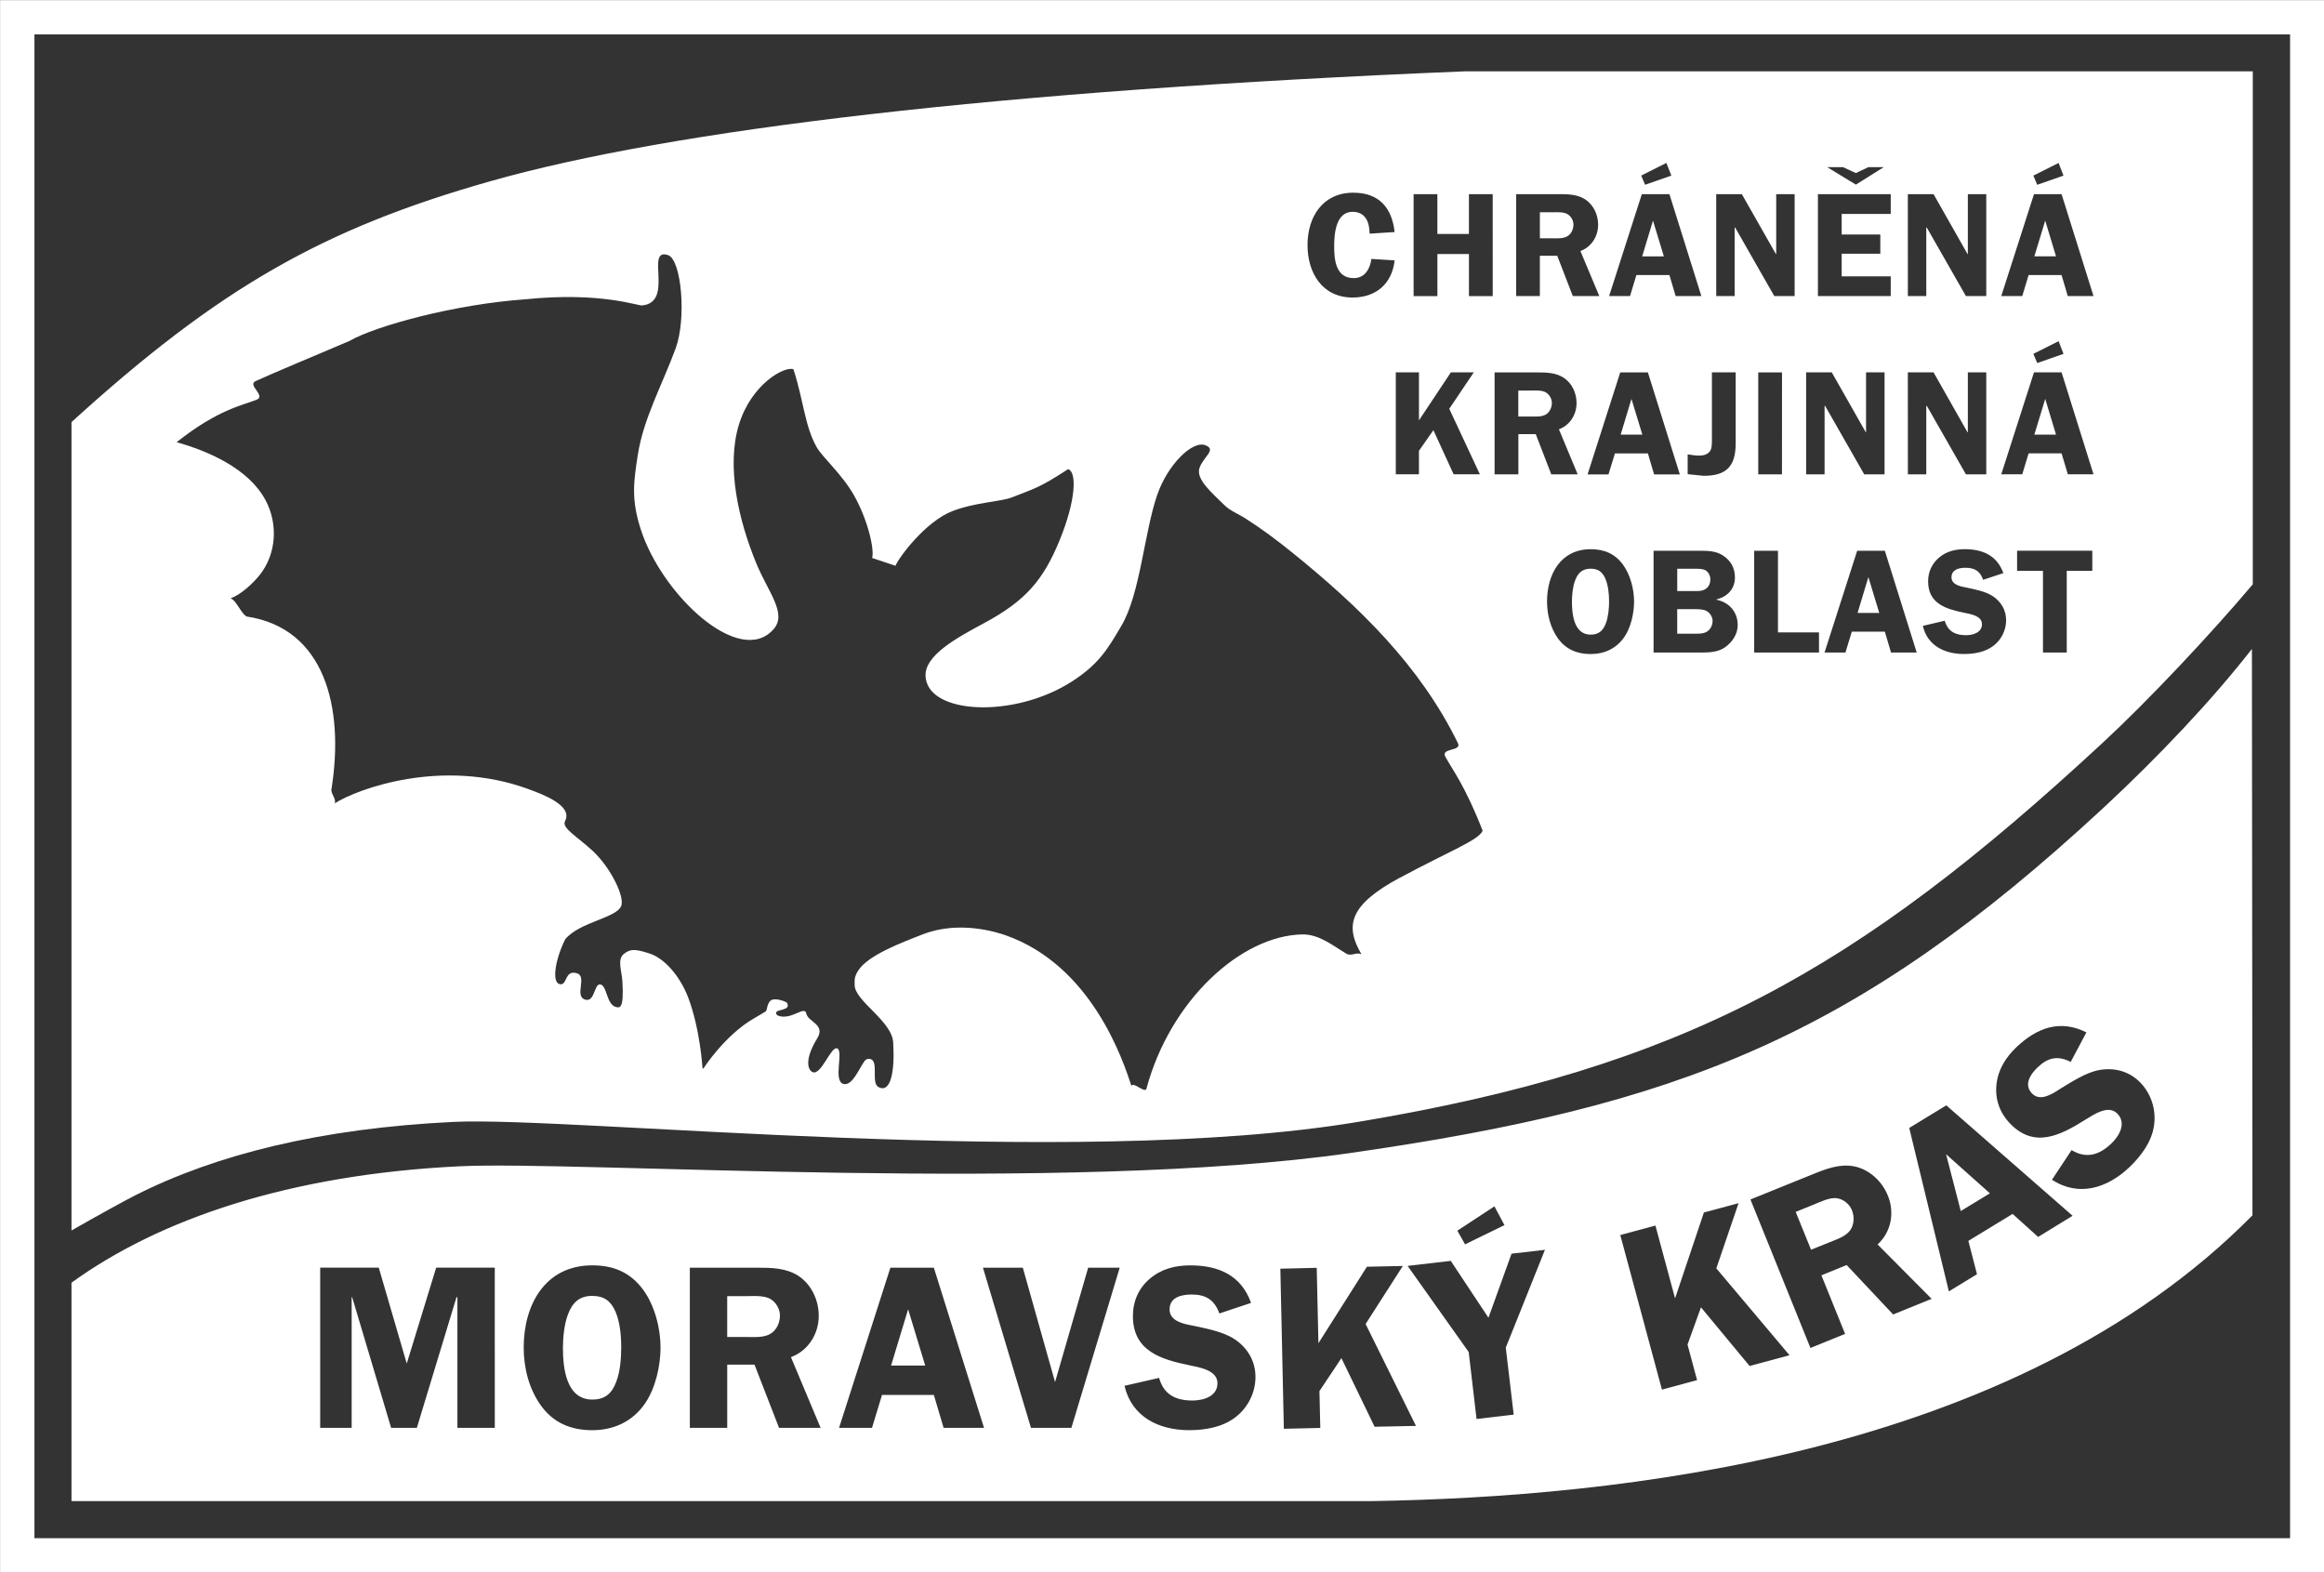
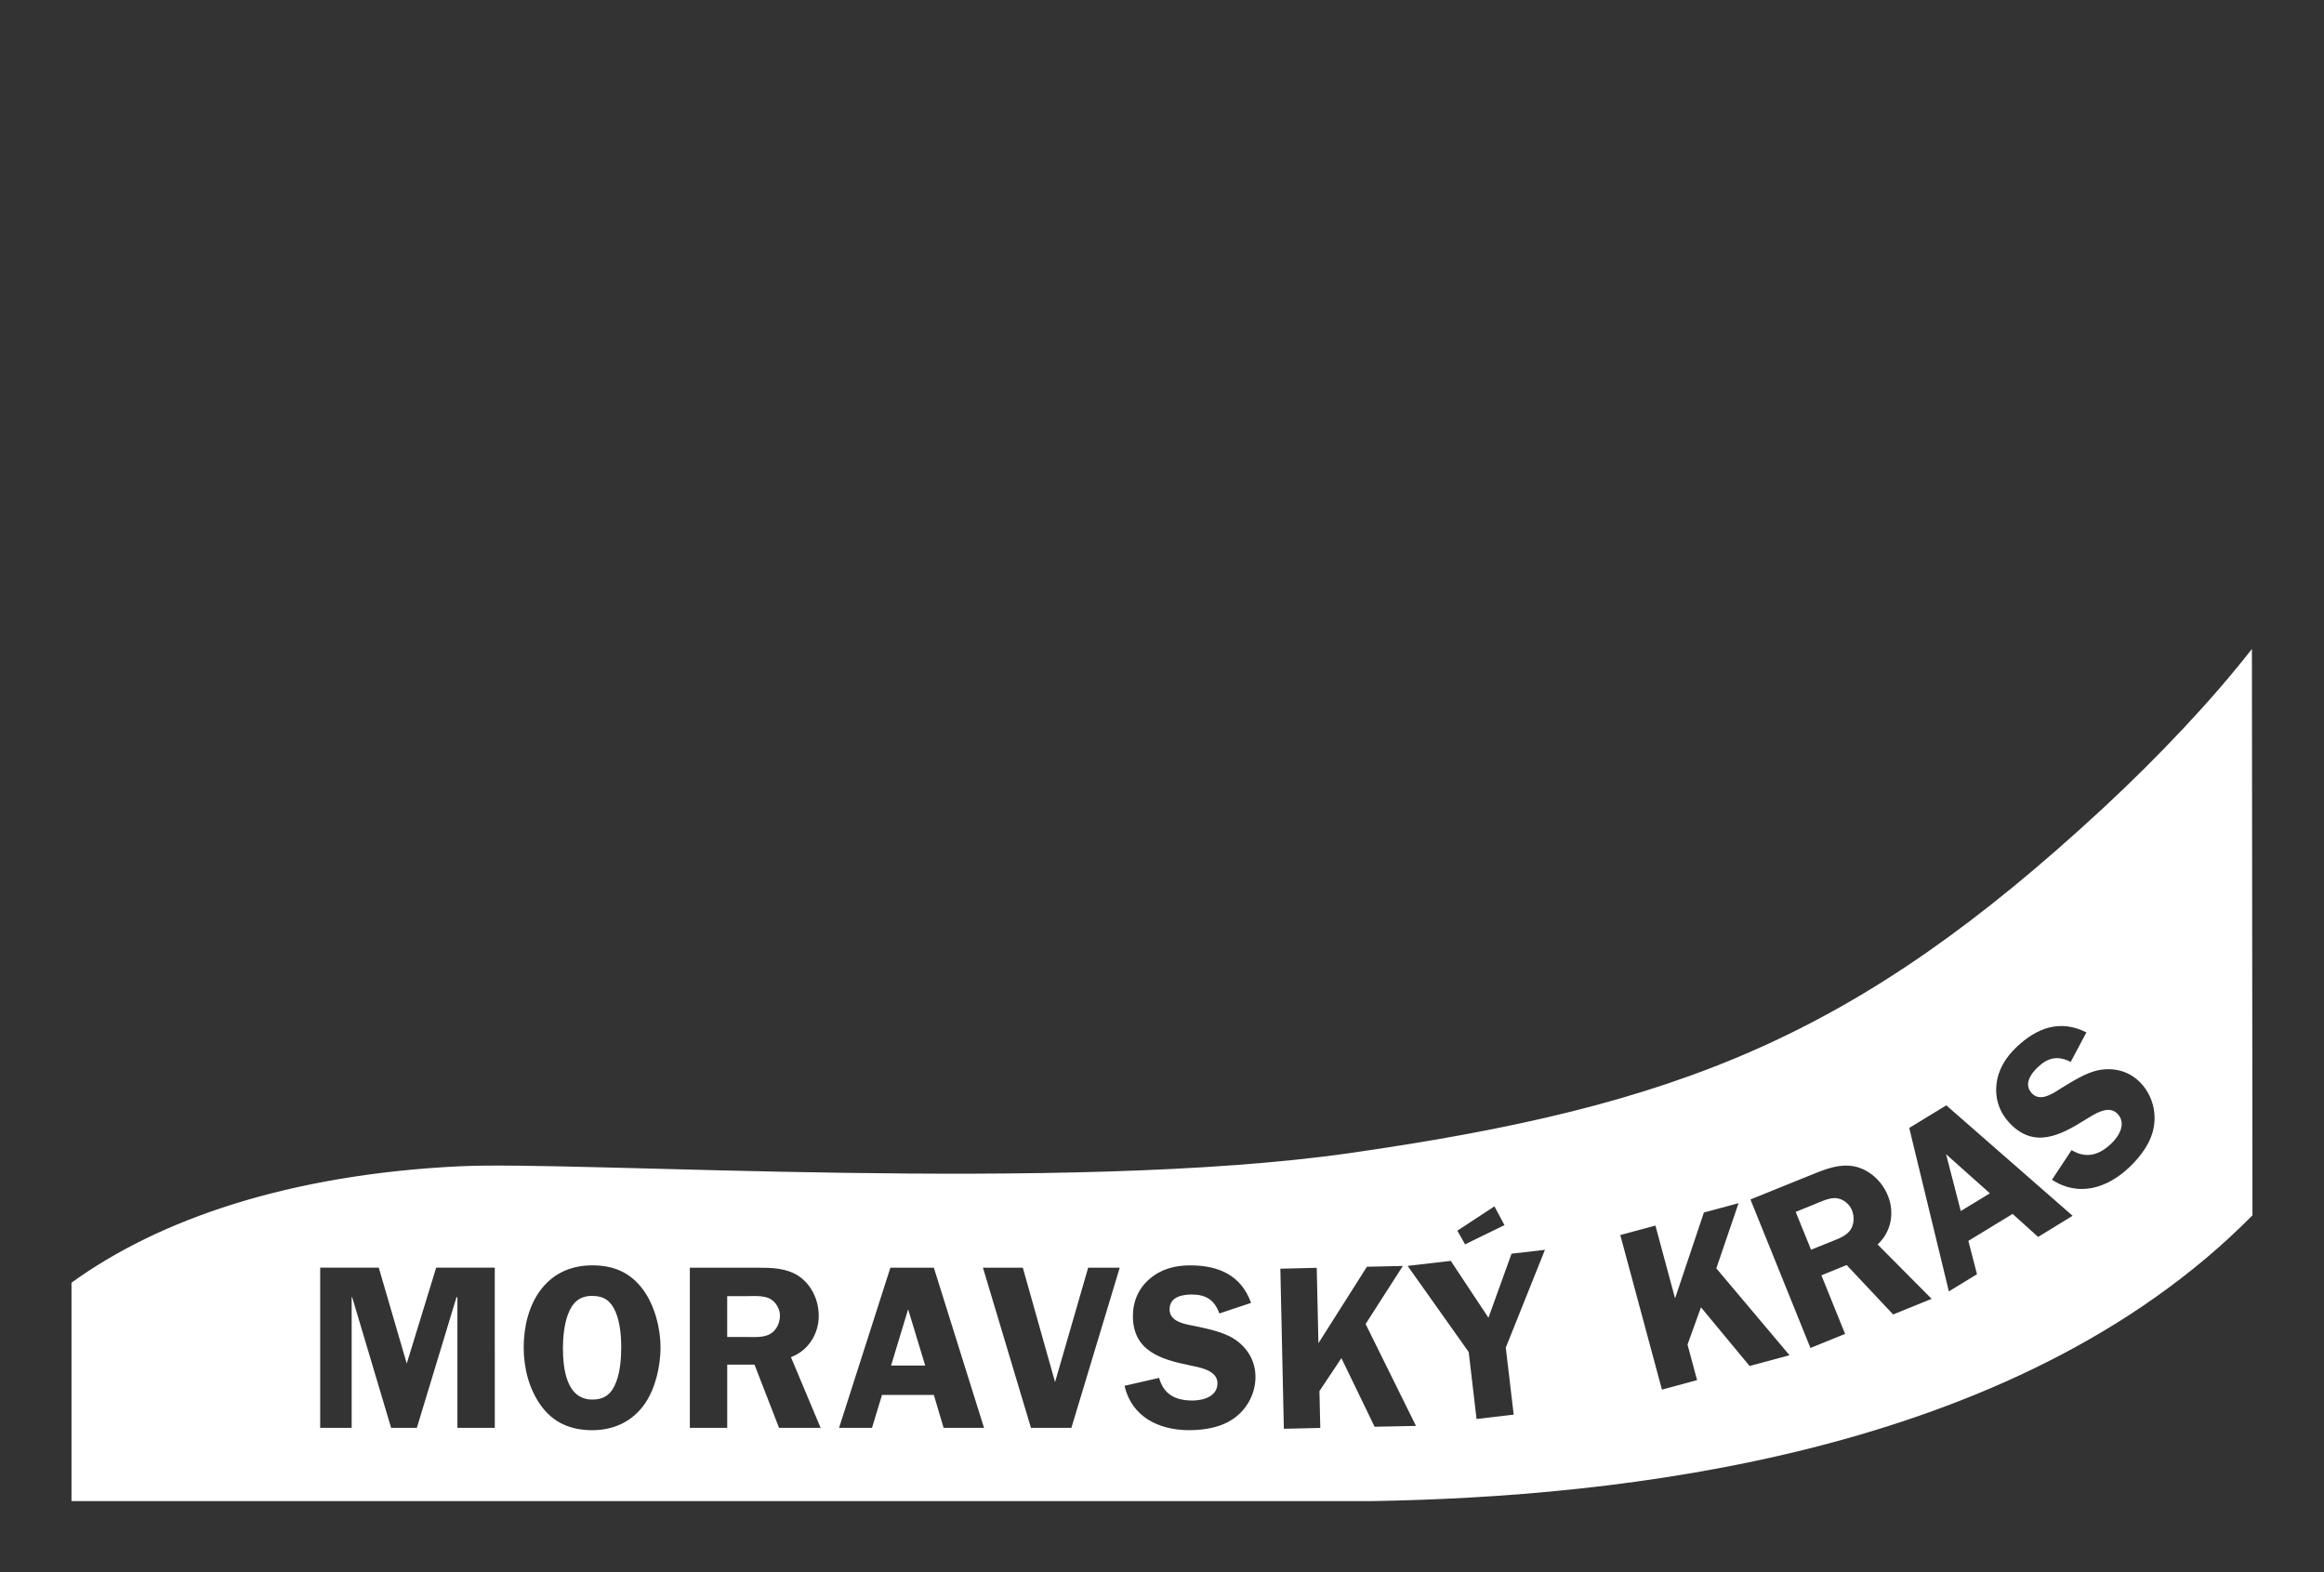
<svg xmlns="http://www.w3.org/2000/svg" xmlns:ns1="http://sodipodi.sourceforge.net/DTD/sodipodi-0.dtd" xmlns:ns2="http://www.inkscape.org/namespaces/inkscape" width="225pt" height="152.199pt" viewBox="0 0 225 152.199" version="1.2" id="svg9" ns1:docname="MorKras_logo_bila.svg" ns2:version="0.92.2 (5c3e80d, 2017-08-06)">
  <rect x="0" y="0" width="225" height="152.199" fill="#333333" stroke="none" />
  <defs id="defs13" />
  <ns1:namedview pagecolor="#ffffff" bordercolor="#666666" borderopacity="1" objecttolerance="10" gridtolerance="10" guidetolerance="10" ns2:pageopacity="0" ns2:pageshadow="2" ns2:window-width="1920" ns2:window-height="1017" id="namedview11" showgrid="false" ns2:pagecheckerboard="true" ns2:zoom="1.0406929" ns2:cx="272.34626" ns2:cy="-83.12986" ns2:window-x="-8" ns2:window-y="-8" ns2:window-maximized="1" ns2:current-layer="svg9" fit-margin-top="0" fit-margin-left="0" fit-margin-right="0" fit-margin-bottom="0" />
  <g id="surface52" transform="matrix(1.926,0,0,1.926,-53.431,-88.876)">
-     <path style="fill:#ffffff;fill-opacity:1;fill-rule:nonzero;stroke:none" d="m 142.859,105.156 v 18.309 H 29.473 V 47.875 H 142.859 Z M 27.746,46.152 V 125.188 H 144.586 V 46.152 Z m 0,0" id="path2" ns2:connector-curvature="0" />
-     <path style="fill:#ffffff;fill-opacity:1;fill-rule:nonzero;stroke:none" d="m 131.684,61.027 -0.312,-1.055 h -1.656 l -0.32,1.055 h -1.055 l 1.645,-5.121 h 1.387 l 1.605,5.121 z m -1.73,2.906 1.27,-0.637 0.246,0.637 -1.32,0.461 z m 1.734,6.055 -0.316,-1.055 h -1.656 l -0.32,1.055 h -1.055 l 1.645,-5.125 h 1.387 l 1.605,5.125 z m 1.23,4.852 h -1.285 v 4.105 h -1.195 v -4.105 h -1.301 v -1.012 h 3.781 z m -4.965,3.762 c -0.414,0.324 -0.973,0.418 -1.488,0.418 -0.965,0 -1.836,-0.418 -2.066,-1.414 L 125.5,77.348 c 0.152,0.539 0.539,0.727 1.07,0.727 0.344,0 0.801,-0.129 0.801,-0.555 0,-0.426 -0.582,-0.508 -0.898,-0.574 -0.91,-0.188 -1.809,-0.457 -1.809,-1.574 0,-0.48 0.191,-0.898 0.555,-1.203 0.371,-0.312 0.816,-0.418 1.285,-0.418 0.895,0 1.625,0.312 1.941,1.203 l -1.016,0.336 c -0.148,-0.434 -0.426,-0.605 -0.883,-0.605 -0.32,0 -0.707,0.082 -0.707,0.48 0,0.371 0.449,0.461 0.738,0.512 0.418,0.09 0.977,0.195 1.336,0.434 0.418,0.277 0.672,0.703 0.672,1.211 0,0.5 -0.238,0.98 -0.633,1.281 m -5.152,0.344 -0.312,-1.051 h -1.66 l -0.32,1.051 h -1.051 l 1.641,-5.117 h 1.391 l 1.602,5.117 z m -3.621,0 h -3.258 v -5.117 h 1.195 v 4.102 h 2.062 z m -4.711,-0.273 c -0.375,0.273 -0.875,0.273 -1.316,0.273 h -2.289 v -5.117 h 2.289 c 0.402,0 0.824,0 1.176,0.223 0.41,0.258 0.625,0.633 0.625,1.121 0,0.582 -0.387,0.969 -0.926,1.102 v 0.016 c 0.637,0.129 1.066,0.613 1.066,1.277 0,0.445 -0.266,0.844 -0.625,1.105 m -5.547,-9.738 -0.324,1.055 h -1.051 l 1.641,-5.125 h 1.391 l 1.605,5.125 h -1.293 l -0.312,-1.055 z m 0.477,9.223 c -0.398,0.582 -1,0.863 -1.695,0.863 -0.695,0 -1.254,-0.238 -1.66,-0.805 -0.371,-0.531 -0.535,-1.195 -0.535,-1.836 0,-1.359 0.68,-2.629 2.195,-2.629 0.68,0 1.219,0.223 1.629,0.785 0.363,0.5 0.551,1.223 0.551,1.844 0,0.582 -0.156,1.293 -0.484,1.777 m -5.332,-10.191 v 2.023 h -1.195 v -5.125 h 2.16 c 0.453,0 0.918,0.012 1.312,0.266 0.418,0.273 0.648,0.773 0.648,1.273 0,0.582 -0.336,1.121 -0.887,1.32 l 0.945,2.266 h -1.328 l -0.781,-2.023 z m -1.289,-6.938 h -1.195 v -2.113 h -1.586 v 2.113 H 98.801 V 55.906 h 1.195 v 2 h 1.586 v -2 h 1.195 z m -4.668,29.234 c -2.512,1.352 -2.793,2.395 -1.93,3.848 -0.277,-0.117 -0.441,0.09 -0.719,-0.004 -0.73,-0.434 -1.41,-1.008 -2.258,-0.992 -3.062,0.059 -6.633,3.289 -7.836,7.766 -0.094,0.223 -0.672,-0.391 -0.75,-0.148 -0.414,-1.266 -1.992,-6.07 -6.355,-7.586 -0.402,-0.137 -2.301,-0.75 -4.125,-0.039 -1.137,0.441 -2.746,1.055 -3.242,1.805 -0.242,0.363 -0.188,0.559 -0.191,0.715 -0.047,0.82 1.93,1.848 1.938,2.965 0.082,1.398 -0.121,2.504 -0.727,2.203 -0.395,-0.195 -0.012,-1.207 -0.371,-1.398 -0.09,-0.047 -0.246,-0.047 -0.34,0.078 -0.277,0.375 -0.625,1.289 -1.074,1.152 -0.52,-0.164 0.031,-1.652 -0.305,-1.785 -0.309,-0.125 -0.801,1.367 -1.23,1.195 -0.219,-0.086 -0.457,-0.582 0.227,-1.699 0.434,-0.703 -0.465,-0.824 -0.547,-1.242 -0.082,-0.441 -0.754,0.367 -1.441,0.094 -0.039,-0.016 -0.078,-0.086 -0.082,-0.121 -0.023,-0.211 0.789,-0.105 0.547,-0.52 -0.023,-0.043 -0.523,-0.25 -0.766,-0.141 -0.238,0.105 -0.227,0.535 -0.297,0.574 -0.102,0.059 -0.273,0.168 -0.586,0.348 -1.48,0.848 -2.555,2.531 -2.555,2.531 l -0.039,-0.016 c 0,0 -0.117,-1.973 -0.723,-3.566 -0.438,-1.133 -1.227,-1.977 -1.934,-2.203 -0.703,-0.223 -0.965,-0.262 -1.312,0.031 -0.324,0.273 -0.09,0.867 -0.059,1.359 0.082,1.402 -0.125,1.355 -0.348,1.289 -0.445,-0.141 -0.422,-1.023 -0.738,-1.121 -0.344,-0.109 -0.277,0.918 -0.793,0.754 -0.551,-0.172 0.121,-1.152 -0.402,-1.32 -0.652,-0.203 -0.469,0.672 -0.891,0.539 -0.395,-0.121 -0.18,-1.305 0.301,-2.254 0.711,-0.859 2.562,-1.062 2.809,-1.664 0.191,-0.461 -0.52,-1.91 -1.398,-2.742 -0.793,-0.75 -1.609,-1.172 -1.422,-1.531 0.398,-0.777 -1.074,-1.324 -1.848,-1.609 -4.34,-1.59 -8.609,0 -9.73,0.719 0.09,-0.238 -0.23,-0.512 -0.16,-0.742 0.648,-4.109 -0.355,-8.059 -4.254,-8.648 -0.273,-0.102 -0.535,-0.832 -0.824,-0.914 0.523,-0.191 1.113,-0.738 1.457,-1.164 0.859,-1.07 0.941,-2.594 0.293,-3.789 -0.848,-1.562 -2.824,-2.438 -4.461,-2.898 2.094,-1.656 3.336,-1.859 4.02,-2.133 0.492,-0.195 -0.477,-0.734 -0.055,-0.934 0.832,-0.383 3,-1.289 4.711,-2.016 1.344,-0.773 5.336,-1.852 8.836,-2.098 3.863,-0.398 5.734,0.359 5.898,0.305 1.613,-0.164 0.125,-2.902 1.285,-2.531 0.688,0.219 0.938,3.195 0.395,4.68 -0.691,1.879 -1.625,3.535 -1.91,5.383 -0.203,1.324 -0.34,2.195 0.148,3.715 1.059,3.312 4.992,6.984 6.688,5.02 0.676,-0.785 -0.27,-1.836 -0.875,-3.297 -0.902,-2.191 -1.516,-4.883 -0.875,-6.977 0.629,-2.051 2.309,-2.957 2.742,-2.781 0.527,1.645 0.562,2.828 1.164,3.91 0.289,0.512 1.277,1.363 1.875,2.418 0.727,1.285 1.039,2.777 0.914,3.156 l 1.176,0.391 c 0.141,-0.379 1.488,-2.215 2.859,-2.746 1.133,-0.441 2.438,-0.473 2.984,-0.688 1.156,-0.453 1.387,-0.48 2.832,-1.422 0.453,0.141 0.391,1.578 -0.422,3.566 -0.828,2.023 -1.719,3.055 -3.805,4.176 -1.395,0.75 -2.988,1.621 -2.938,2.66 0.09,1.938 4.465,2.148 7.379,0.258 1.34,-0.867 1.785,-1.629 2.465,-2.785 0.953,-1.609 1.148,-4.699 1.805,-6.59 0.516,-1.496 1.762,-2.75 2.426,-2.484 0.57,0.223 -0.109,0.566 -0.305,1.141 -0.199,0.578 0.684,1.297 1.258,1.871 0.27,0.273 0.703,0.441 1.027,0.648 0.836,0.531 1.621,1.117 2.391,1.742 3.305,2.668 6.41,5.66 8.316,9.574 0.207,0.418 -0.891,0.223 -0.629,0.684 0.355,0.652 1.012,1.492 1.871,3.715 -0.207,0.48 -1.648,1.012 -4.16,2.363 M 95.773,55.832 c 1.281,0 1.938,0.746 2.074,1.977 l -1.258,0.082 c -0.004,-0.566 -0.199,-1.098 -0.855,-1.098 -0.844,0 -0.926,1.105 -0.926,1.727 0,0.699 0.082,1.605 0.984,1.605 0.562,0 0.824,-0.473 0.887,-0.965 l 1.168,0.074 c -0.129,1.172 -0.934,1.867 -2.113,1.867 -1.523,0 -2.266,-1.238 -2.266,-2.637 0,-1.418 0.766,-2.633 2.305,-2.633 m 2.133,9.031 h 1.164 v 2.414 l 1.605,-2.414 h 1.152 l -1.234,1.832 1.539,3.293 h -1.32 l -1.016,-2.219 -0.727,1.039 v 1.18 H 97.906 Z m 6.051,-8.957 h 2.156 c 0.453,0 0.918,0.008 1.312,0.262 0.418,0.273 0.652,0.773 0.652,1.273 0,0.586 -0.336,1.121 -0.891,1.324 l 0.949,2.262 h -1.332 l -0.781,-2.023 h -0.875 v 2.023 h -1.191 z m 6.316,0 h 1.387 l 1.605,5.121 h -1.293 l -0.312,-1.055 H 110 l -0.32,1.055 h -1.051 z m 1.234,-1.57 0.25,0.637 -1.32,0.461 -0.195,-0.461 z m 2.289,13.934 v -3.406 h 1.195 v 3.559 c 0,1.148 -0.449,1.641 -1.609,1.641 l -0.805,-0.082 v -0.996 c 0.195,0.031 0.391,0.062 0.582,0.062 0.195,0 0.402,-0.043 0.531,-0.211 0.113,-0.141 0.105,-0.395 0.105,-0.566 m 3.523,1.719 H 116.125 v -5.125 h 1.195 z M 114.012,55.906 h 1.289 l 1.711,3.008 h 0.016 V 55.906 h 0.926 v 5.121 h -1.023 l -1.965,-3.441 h -0.027 v 3.441 h -0.926 z m 4.52,8.957 h 1.289 l 1.711,3.012 h 0.012 v -3.012 h 0.93 v 5.125 h -1.023 l -1.965,-3.441 h -0.027 v 3.441 h -0.926 z M 119.125,55.906 h 3.66 v 0.992 h -2.465 v 1.035 h 1.941 v 0.965 h -1.941 v 1.137 h 2.465 v 0.992 H 119.125 Z m 1.262,-1.359 0.645,0.297 0.633,-0.297 h 0.77 l -1.402,0.879 -1.441,-0.879 z m 3.258,10.316 h 1.293 l 1.707,3.012 h 0.016 v -3.012 h 0.926 v 5.125 h -1.023 l -1.965,-3.441 h -0.027 v 3.441 h -0.926 z m 0,-8.957 h 1.293 l 1.707,3.008 h 0.016 V 55.906 h 0.926 v 5.121 h -1.023 l -1.965,-3.441 h -0.027 v 3.441 h -0.926 z m 7.578,-1.57 0.246,0.637 -1.32,0.461 -0.195,-0.461 z M 101.402,49.73 C 77.91,50.691 61.488,52.676 52.406,55.25 43.988,57.637 38.754,60.613 31.336,67.363 v 40.633 c 1.344,-0.766 2.648,-1.484 3.188,-1.758 4.078,-2.066 9.34,-3.375 16.016,-3.699 5.992,-0.289 31.008,2.418 45.469,0 16.406,-2.742 25.016,-7.551 37.445,-19.07 2.289,-2.121 5.387,-5.414 7.531,-7.953 V 49.73 Z m 28.602,9.301 h 1.09 l -0.543,-1.797 z m 0,8.961 h 1.09 l -0.543,-1.797 z m -23.465,-9.977 c 0.195,-0.117 0.297,-0.355 0.297,-0.582 0,-0.199 -0.121,-0.418 -0.293,-0.52 -0.199,-0.125 -0.543,-0.098 -0.766,-0.098 h -0.629 V 58.125 h 0.656 c 0.246,0 0.516,0.02 0.734,-0.109 m 6.965,17.719 c 0.145,-0.102 0.215,-0.289 0.215,-0.461 0,-0.188 -0.086,-0.367 -0.25,-0.465 -0.172,-0.094 -0.488,-0.074 -0.688,-0.074 h -0.727 v 1.121 h 0.816 c 0.207,0 0.453,0.016 0.633,-0.121 m -5.801,-1.004 c -0.41,0 -0.633,0.207 -0.777,0.578 -0.121,0.309 -0.164,0.75 -0.164,1.07 0,0.641 0.098,1.668 0.941,1.668 0.41,0 0.633,-0.207 0.77,-0.586 0.117,-0.312 0.156,-0.738 0.156,-1.074 0,-0.375 -0.039,-0.812 -0.188,-1.156 -0.148,-0.344 -0.363,-0.5 -0.738,-0.5 m 5.836,2.133 c -0.168,-0.098 -0.406,-0.098 -0.602,-0.098 h -0.883 V 78 h 0.828 c 0.219,0 0.492,0.012 0.68,-0.113 0.172,-0.113 0.27,-0.32 0.27,-0.531 0,-0.191 -0.121,-0.395 -0.293,-0.492 m -2.703,-19.629 -0.543,1.797 h 1.09 z m -1.625,10.758 h 1.09 l -0.547,-1.797 z m -3.75,-2.117 c -0.199,-0.129 -0.543,-0.098 -0.766,-0.098 h -0.629 v 1.305 h 0.656 c 0.246,0 0.516,0.023 0.734,-0.105 0.191,-0.117 0.297,-0.355 0.297,-0.582 0,-0.199 -0.121,-0.418 -0.293,-0.52 m 15.66,11.078 h 1.09 l -0.547,-1.801 z m 0,0" id="path4" ns2:connector-curvature="0" />
    <path style="fill:#ffffff;fill-opacity:1;fill-rule:nonzero;stroke:none" d="m 136.02,102.727 c -0.117,0.812 -0.648,1.527 -1.234,2.086 -1.098,1.047 -2.543,1.52 -3.895,0.633 l 0.984,-1.488 c 0.75,0.449 1.398,0.242 2,-0.332 0.391,-0.375 0.77,-1.012 0.309,-1.496 -0.461,-0.484 -1.211,0.055 -1.645,0.316 -1.238,0.777 -2.547,1.441 -3.762,0.168 -0.52,-0.543 -0.758,-1.223 -0.676,-1.965 0.086,-0.762 0.473,-1.359 1.008,-1.871 1.02,-0.969 2.191,-1.406 3.512,-0.738 l -0.789,1.484 c -0.641,-0.328 -1.141,-0.227 -1.66,0.27 -0.363,0.348 -0.715,0.863 -0.289,1.313 0.406,0.426 1.012,0.039 1.402,-0.219 0.57,-0.348 1.32,-0.84 1.988,-0.957 0.773,-0.137 1.523,0.07 2.074,0.648 0.543,0.57 0.789,1.371 0.672,2.148 m -5.824,5.594 -1.285,-1.156 -2.223,1.355 0.434,1.676 -1.414,0.863 -1.992,-8.215 1.863,-1.137 6.348,5.551 z m -7.289,3.898 -2.336,-2.484 -1.27,0.516 1.191,2.945 -1.742,0.707 -3.016,-7.465 3.141,-1.27 c 0.664,-0.27 1.34,-0.531 2.07,-0.395 0.77,0.156 1.402,0.746 1.699,1.477 0.344,0.848 0.168,1.828 -0.52,2.449 l 2.719,2.734 z m -7.215,2.59 -2.445,-2.949 -0.676,1.871 0.48,1.789 -1.766,0.477 -2.094,-7.77 1.766,-0.477 0.988,3.66 1.449,-4.316 1.742,-0.469 -1.117,3.277 3.68,4.367 z m -11.859,2.445 -1.867,0.219 -0.395,-3.367 -3.07,-4.328 2.168,-0.254 1.895,2.859 1.16,-3.219 1.68,-0.195 -1.969,4.918 z m -6.992,0.609 -1.668,-3.449 -1.105,1.656 0.043,1.852 -1.832,0.043 -0.176,-8.047 1.828,-0.043 0.086,3.789 2.438,-3.844 1.805,-0.039 -1.871,2.918 2.531,5.121 z M 89.855,117.375 c -0.645,0.508 -1.523,0.66 -2.336,0.66 -1.512,0 -2.887,-0.66 -3.25,-2.23 l 1.738,-0.398 c 0.234,0.844 0.844,1.137 1.676,1.137 0.539,0 1.258,-0.199 1.258,-0.867 0,-0.668 -0.918,-0.797 -1.41,-0.906 -1.43,-0.293 -2.84,-0.715 -2.84,-2.473 0,-0.754 0.293,-1.41 0.867,-1.891 0.59,-0.492 1.281,-0.656 2.02,-0.656 1.41,0 2.559,0.492 3.051,1.887 l -1.594,0.531 c -0.238,-0.68 -0.672,-0.953 -1.387,-0.953 -0.504,0 -1.113,0.129 -1.113,0.75 0,0.59 0.703,0.73 1.16,0.812 0.656,0.141 1.539,0.305 2.102,0.68 0.656,0.434 1.055,1.102 1.055,1.902 0,0.785 -0.375,1.535 -0.996,2.016 m -8.258,0.543 h -2.031 l -2.414,-8.051 h 2.004 l 1.621,5.75 1.664,-5.75 h 1.586 z m -6.422,0 -0.492,-1.656 h -2.605 l -0.504,1.656 h -1.656 L 72.5,109.867 h 2.184 l 2.523,8.051 z m -8.273,0 -1.234,-3.18 h -1.371 v 3.18 h -1.879 v -8.051 h 3.391 c 0.719,0 1.445,0.012 2.066,0.41 0.656,0.434 1.023,1.223 1.023,2.008 0,0.914 -0.531,1.758 -1.398,2.078 l 1.492,3.555 z m -6.723,-1.246 c -0.621,0.914 -1.57,1.363 -2.664,1.363 -1.09,0 -1.973,-0.375 -2.605,-1.27 -0.586,-0.832 -0.844,-1.875 -0.844,-2.887 0,-2.133 1.066,-4.129 3.449,-4.129 1.07,0 1.914,0.352 2.559,1.23 0.574,0.785 0.871,1.926 0.871,2.898 0,0.914 -0.25,2.031 -0.766,2.793 m 42.684,-9.887 0.504,0.945 -1.98,0.965 L 101,108.008 Z m -50.25,11.133 h -1.879 v -6.562 H 50.688 l -1.992,6.562 h -1.293 l -1.957,-6.562 h -0.027 v 6.562 h -1.582 v -8.051 h 2.945 l 1.406,4.82 1.48,-4.82 h 2.945 z M 140.941,78.766 c -2.008,2.574 -4.699,5.422 -7.488,8.008 -12.43,11.516 -21.332,14.957 -37.797,17.324 -14.336,2.066 -38.832,0.379 -44.82,0.672 -8.57,0.418 -15.102,2.664 -19.5,5.852 v 10.977 h 65.398 c 12.137,-0.203 32.219,-2.199 44.234,-14.363 z M 57.516,111.285 c -0.645,0 -0.996,0.332 -1.219,0.918 -0.188,0.48 -0.258,1.172 -0.258,1.676 0,1.012 0.152,2.617 1.477,2.617 0.645,0 0.996,-0.316 1.211,-0.914 0.188,-0.492 0.242,-1.164 0.242,-1.691 0,-0.586 -0.055,-1.277 -0.289,-1.816 -0.234,-0.539 -0.578,-0.789 -1.164,-0.789 m 68.789,-4.266 1.465,-0.891 -2.203,-1.965 z m -53.77,7.766 H 74.25 l -0.859,-2.828 z m -6.043,-3.332 C 66.172,111.25 65.633,111.297 65.281,111.297 h -0.984 v 2.055 h 1.031 c 0.387,0 0.809,0.035 1.148,-0.164 0.309,-0.188 0.473,-0.562 0.473,-0.914 0,-0.316 -0.188,-0.656 -0.457,-0.82 m 53.609,-5.074 c -0.371,-0.066 -0.852,0.18 -1.18,0.312 l -0.914,0.371 0.773,1.902 0.957,-0.387 c 0.355,-0.145 0.762,-0.27 1.004,-0.582 0.211,-0.289 0.223,-0.699 0.09,-1.027 -0.117,-0.293 -0.418,-0.539 -0.73,-0.59" id="path6" ns2:connector-curvature="0" />
  </g>
</svg>